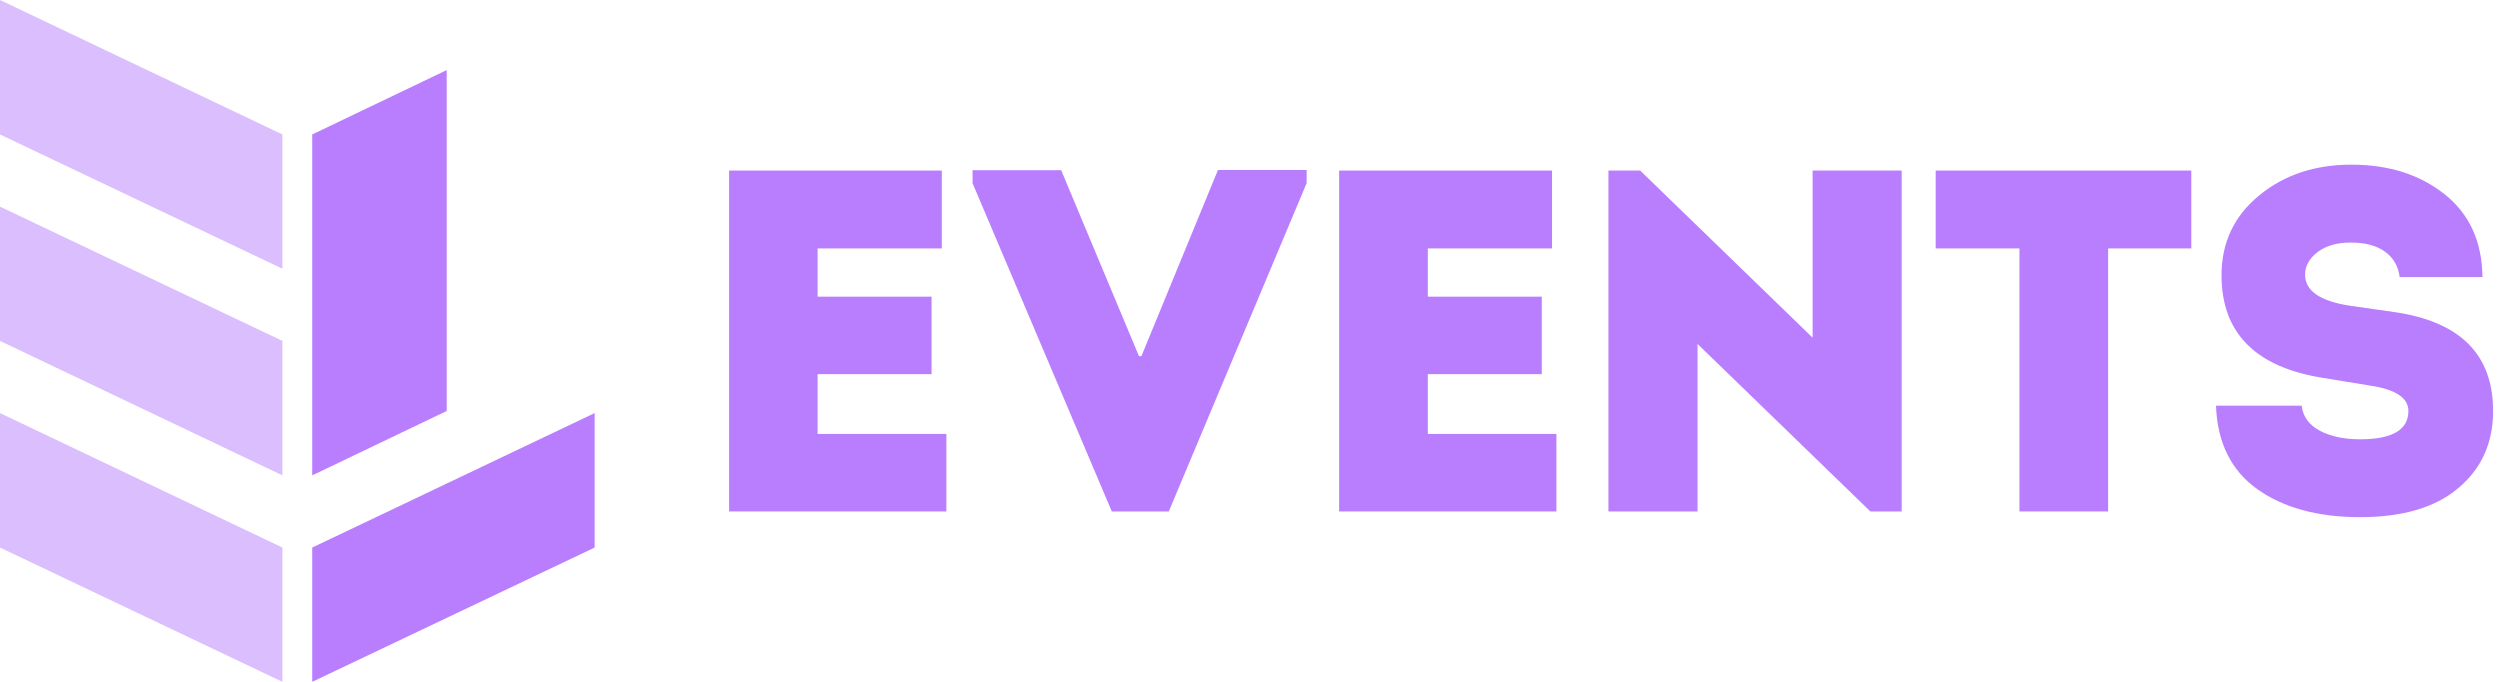
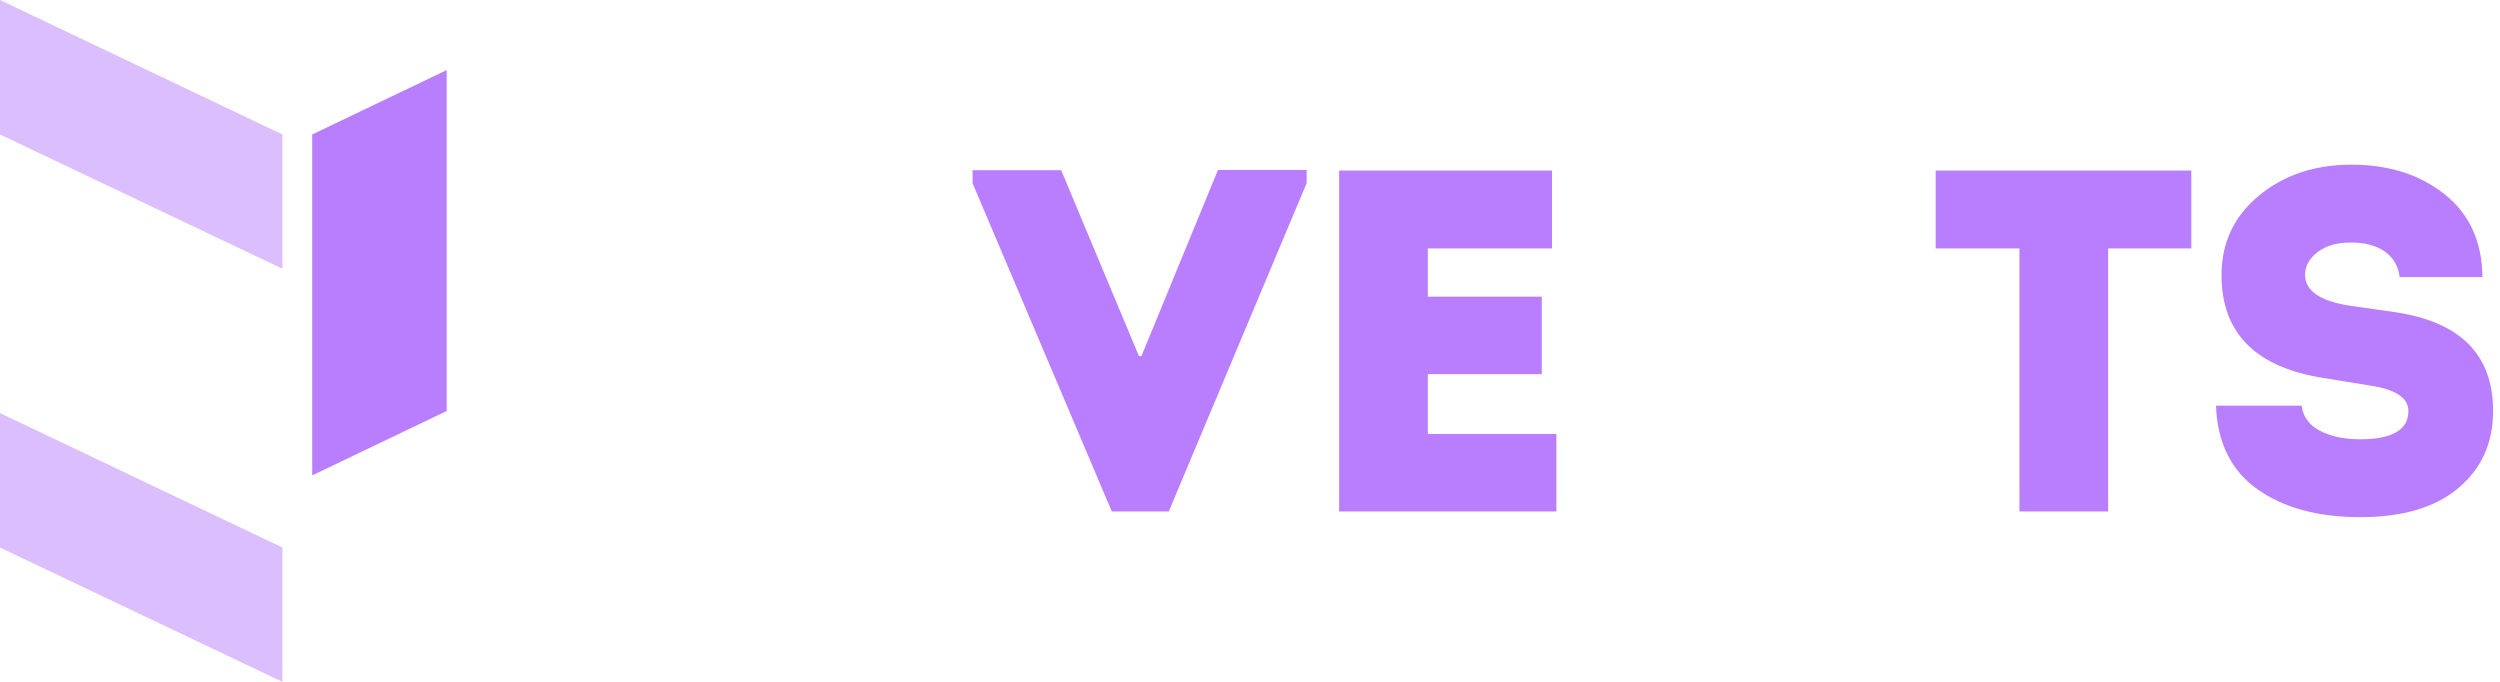
<svg xmlns="http://www.w3.org/2000/svg" width="220" height="60" viewBox="0 0 220 60" fill="none">
  <g clip-path="url(#clip0_293_154)">
    <path d="M24.852 11.833V23.649L0 11.833V0L24.852 11.833Z" fill="#DBBEFE" />
    <path d="M27.476 11.833V41.833L39.309 36.167V6.167L27.476 11.833Z" fill="#B97EFE" />
    <path d="M24.852 48.184V60L0 48.184V36.351L24.852 48.184Z" fill="#DBBEFE" />
-     <path d="M52.329 48.184V36.351L27.476 48.184V60L52.329 48.184Z" fill="#B97EFE" />
-     <path d="M24.852 30V41.833L0 30V18.184L24.852 30Z" fill="#DBBEFE" />
-     <path d="M82.88 15.008V21.861H71.95V26.106H81.978V32.925H71.95V38.189H83.281V45.008H64.162V15.008H82.88Z" fill="#B97EFE" />
    <path d="M93.376 14.958L100.228 31.337H100.446L107.181 14.958H114.986V16.111L102.852 45.008H97.838L85.588 16.128V14.975H93.376V14.958Z" fill="#B97EFE" />
    <path d="M136.579 15.008V21.861H125.649V26.106H135.677V32.925H125.649V38.189H136.964V45.008H117.844V15.008H136.579Z" fill="#B97EFE" />
-     <path d="M164.591 45.008L149.382 30.267V45.008H141.543V15.008H144.334L159.51 29.716V15.008H167.348V45.008H164.591Z" fill="#B97EFE" />
    <path d="M177.71 21.861H170.34V15.008H192.836V21.861H185.515V45.008H177.71V21.861Z" fill="#B97EFE" />
    <path d="M195.008 35.699H202.546C202.663 36.669 203.198 37.404 204.15 37.905C205.103 38.407 206.29 38.657 207.694 38.657C210.518 38.657 211.939 37.822 211.939 36.167C211.939 35.031 210.836 34.279 208.646 33.944L204.451 33.259C198.485 32.323 195.493 29.298 195.493 24.217C195.493 21.359 196.596 19.02 198.786 17.215C200.992 15.393 203.699 14.49 206.925 14.49C210.217 14.49 212.942 15.359 215.131 17.098C217.32 18.836 218.423 21.276 218.457 24.384H211.17C211.053 23.448 210.635 22.696 209.9 22.162C209.164 21.627 208.162 21.343 206.875 21.343C205.638 21.343 204.669 21.627 203.933 22.195C203.198 22.763 202.847 23.432 202.847 24.167C202.847 25.605 204.184 26.507 206.825 26.908L210.685 27.46C216.485 28.295 219.393 31.187 219.393 36.167C219.393 38.975 218.373 41.231 216.351 42.936C214.329 44.657 211.437 45.51 207.694 45.51C203.983 45.51 200.958 44.691 198.652 43.053C196.345 41.415 195.125 38.958 195.008 35.699Z" fill="#B97EFE" />
  </g>
  <defs>
    <clipPath id="clip0_293_154">
      <rect width="219.443" height="60" fill="white" />
    </clipPath>
  </defs>
</svg>